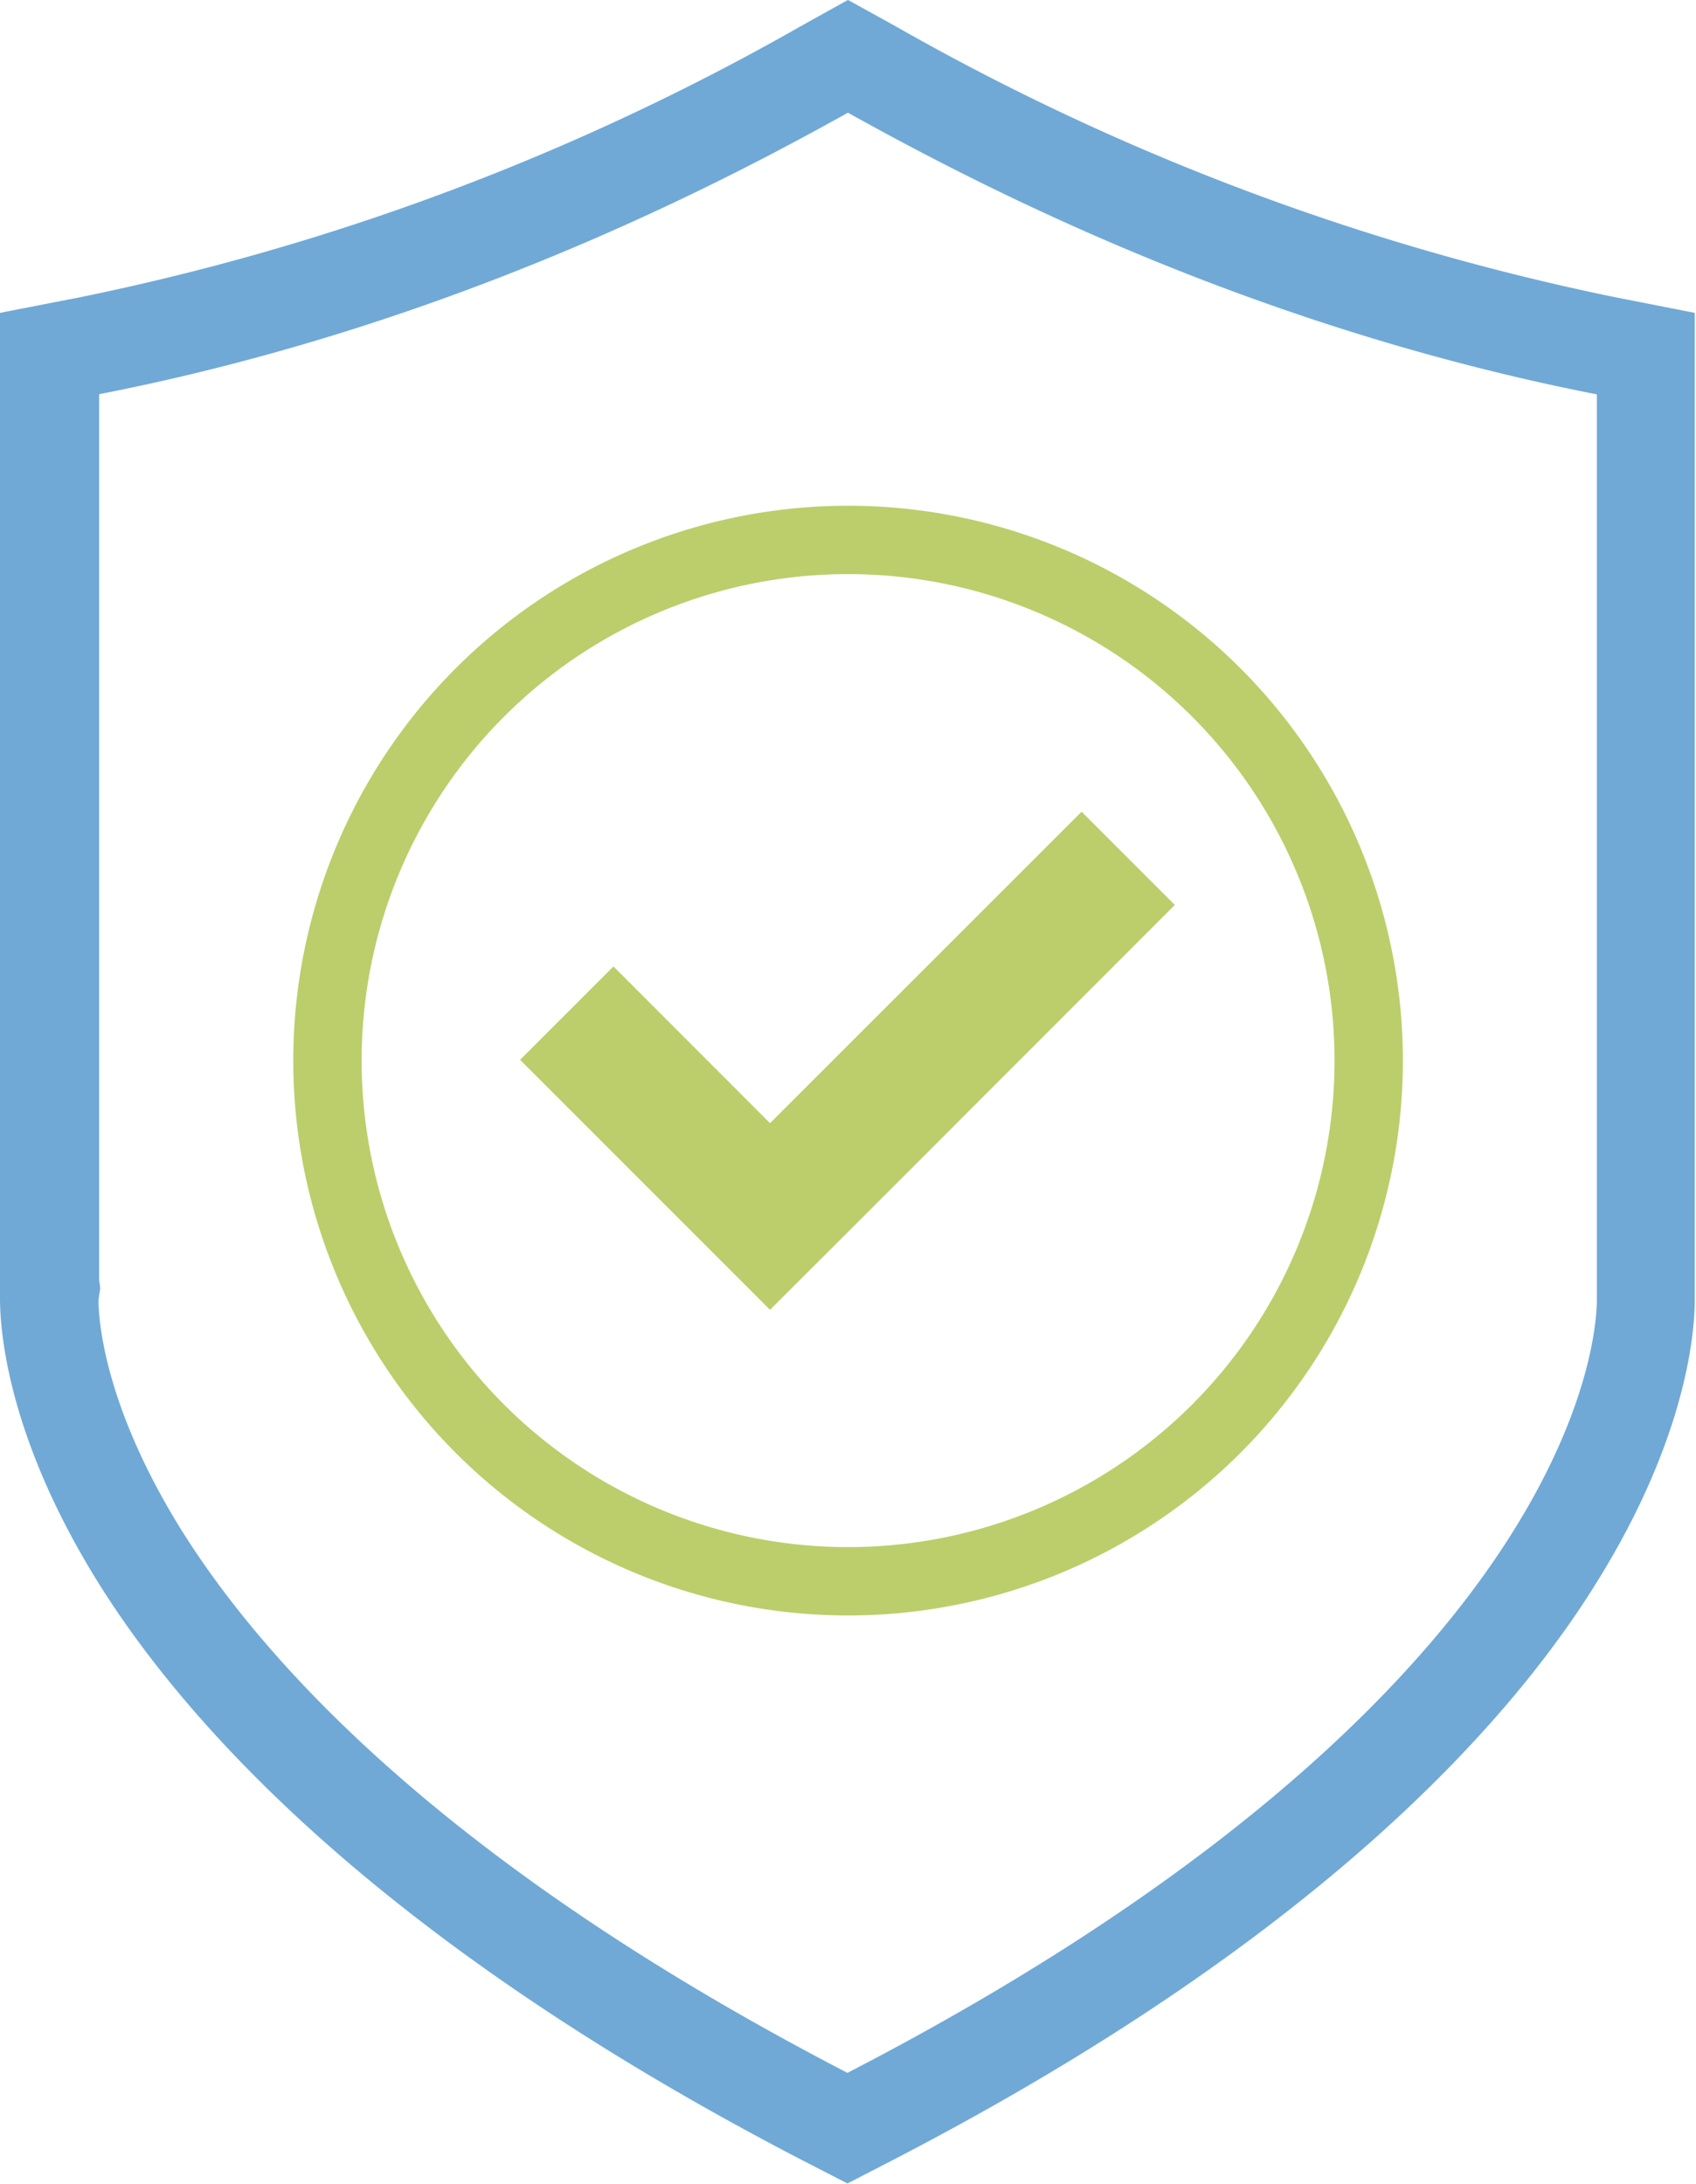
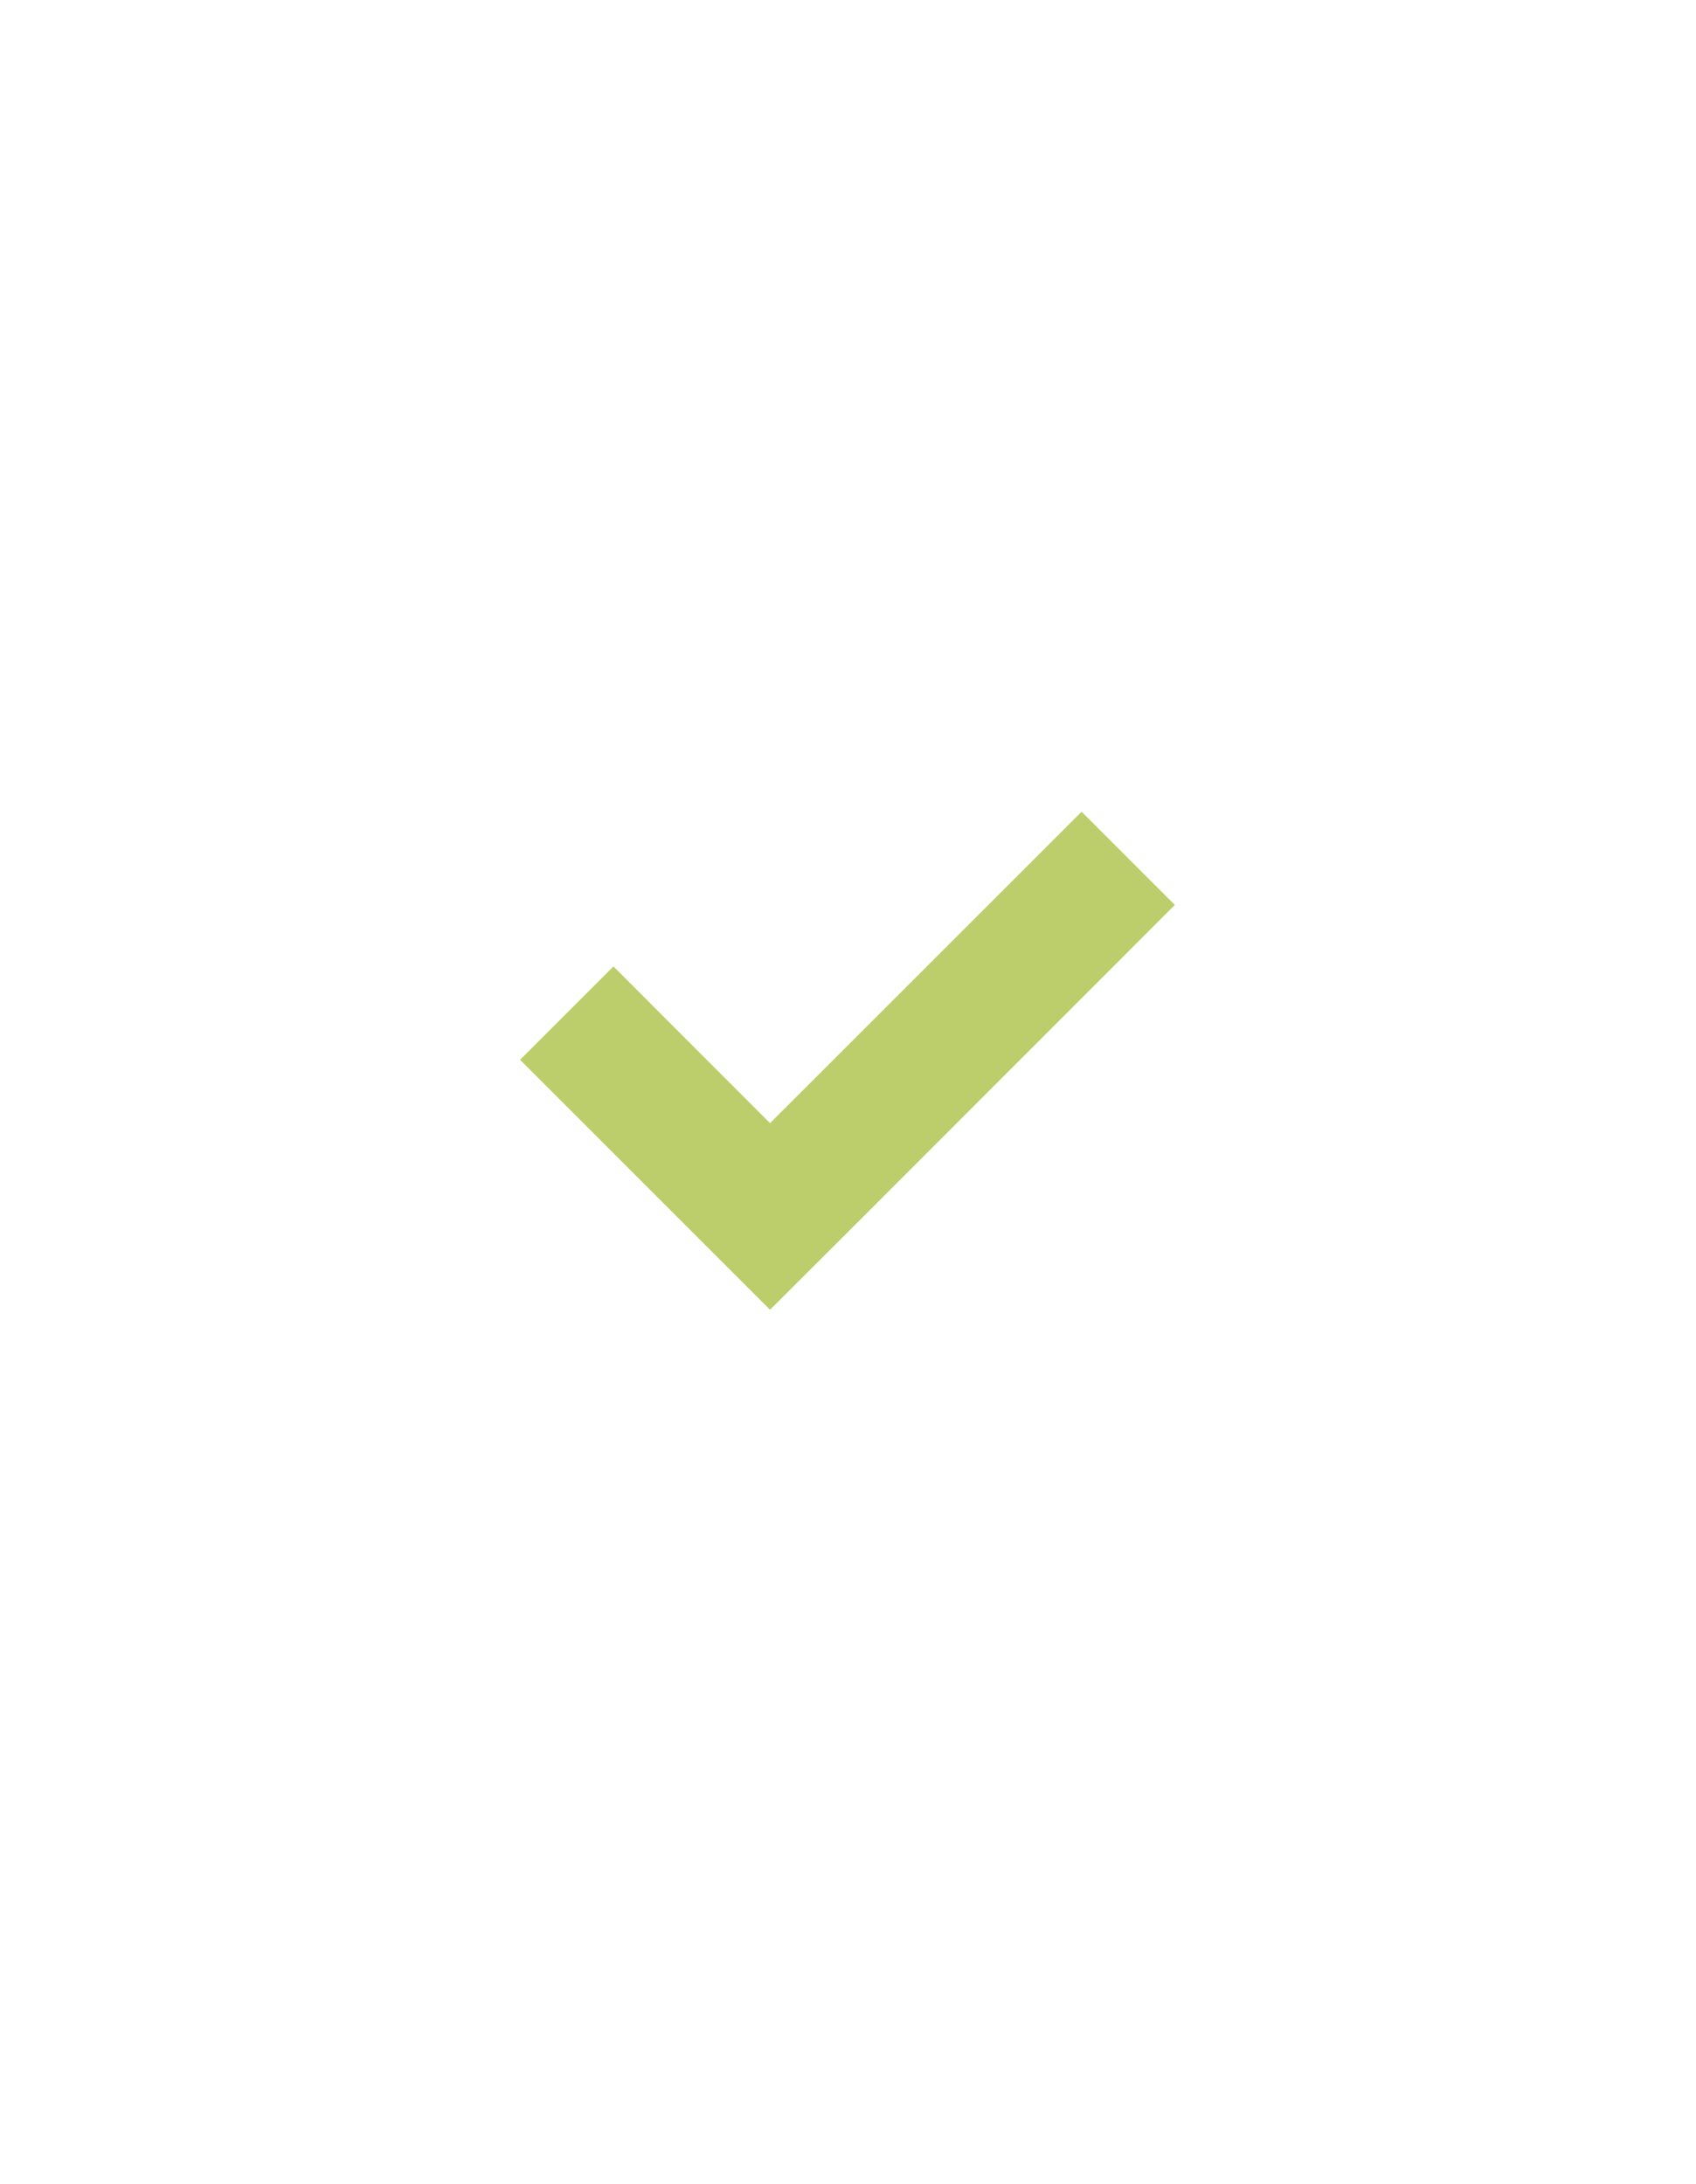
<svg xmlns="http://www.w3.org/2000/svg" viewBox="0 0 108.43 139.6">
  <defs>
    <style>.cls-1{fill:#bbce6b;}.cls-2{fill:#70a9d6;}</style>
  </defs>
  <g id="Layer_2" data-name="Layer 2">
    <g id="Layer_1-2" data-name="Layer 1">
-       <path class="cls-1" d="M54.22,32.33A35.47,35.47,0,1,0,89.69,67.8,35.47,35.47,0,0,0,54.22,32.33Zm0,66.57a31.1,31.1,0,1,1,31.1-31.1A31.1,31.1,0,0,1,54.22,98.9Z" />
      <polygon class="cls-1" points="69.15 51.89 49.23 71.8 39.22 61.78 33.25 67.75 43.27 77.77 49.23 83.73 55.2 77.77 75.11 57.85 69.15 51.89" />
-       <path class="cls-2" d="M54.22,7.21c8.13,4.52,25.45,13.61,47.87,18V82.87l0,.24c0,1-.24,6.59-5.33,14.75-5.32,8.55-17,21.42-42.58,34.65C28.66,119.28,17,106.41,11.63,97.86,6.48,89.6,6.29,84,6.3,83.07l.11-.72-.07-.5V25.2c22.43-4.38,39.75-13.47,47.88-18m0-7.21L51.15,1.7A156.25,156.25,0,0,1,5.13,19L0,20V82.3l0,.27V83c0,1.87.39,8.71,6.28,18.17,5.71,9.16,18.16,23,45,36.92l2.9,1.49,2.89-1.49c26.89-13.92,39.33-27.76,45-36.92,5.85-9.38,6.29-16.22,6.28-18.1v-.53l0-.23V20l-5.09-1a156.37,156.37,0,0,1-46-17.32L54.22,0Z" />
    </g>
  </g>
</svg>